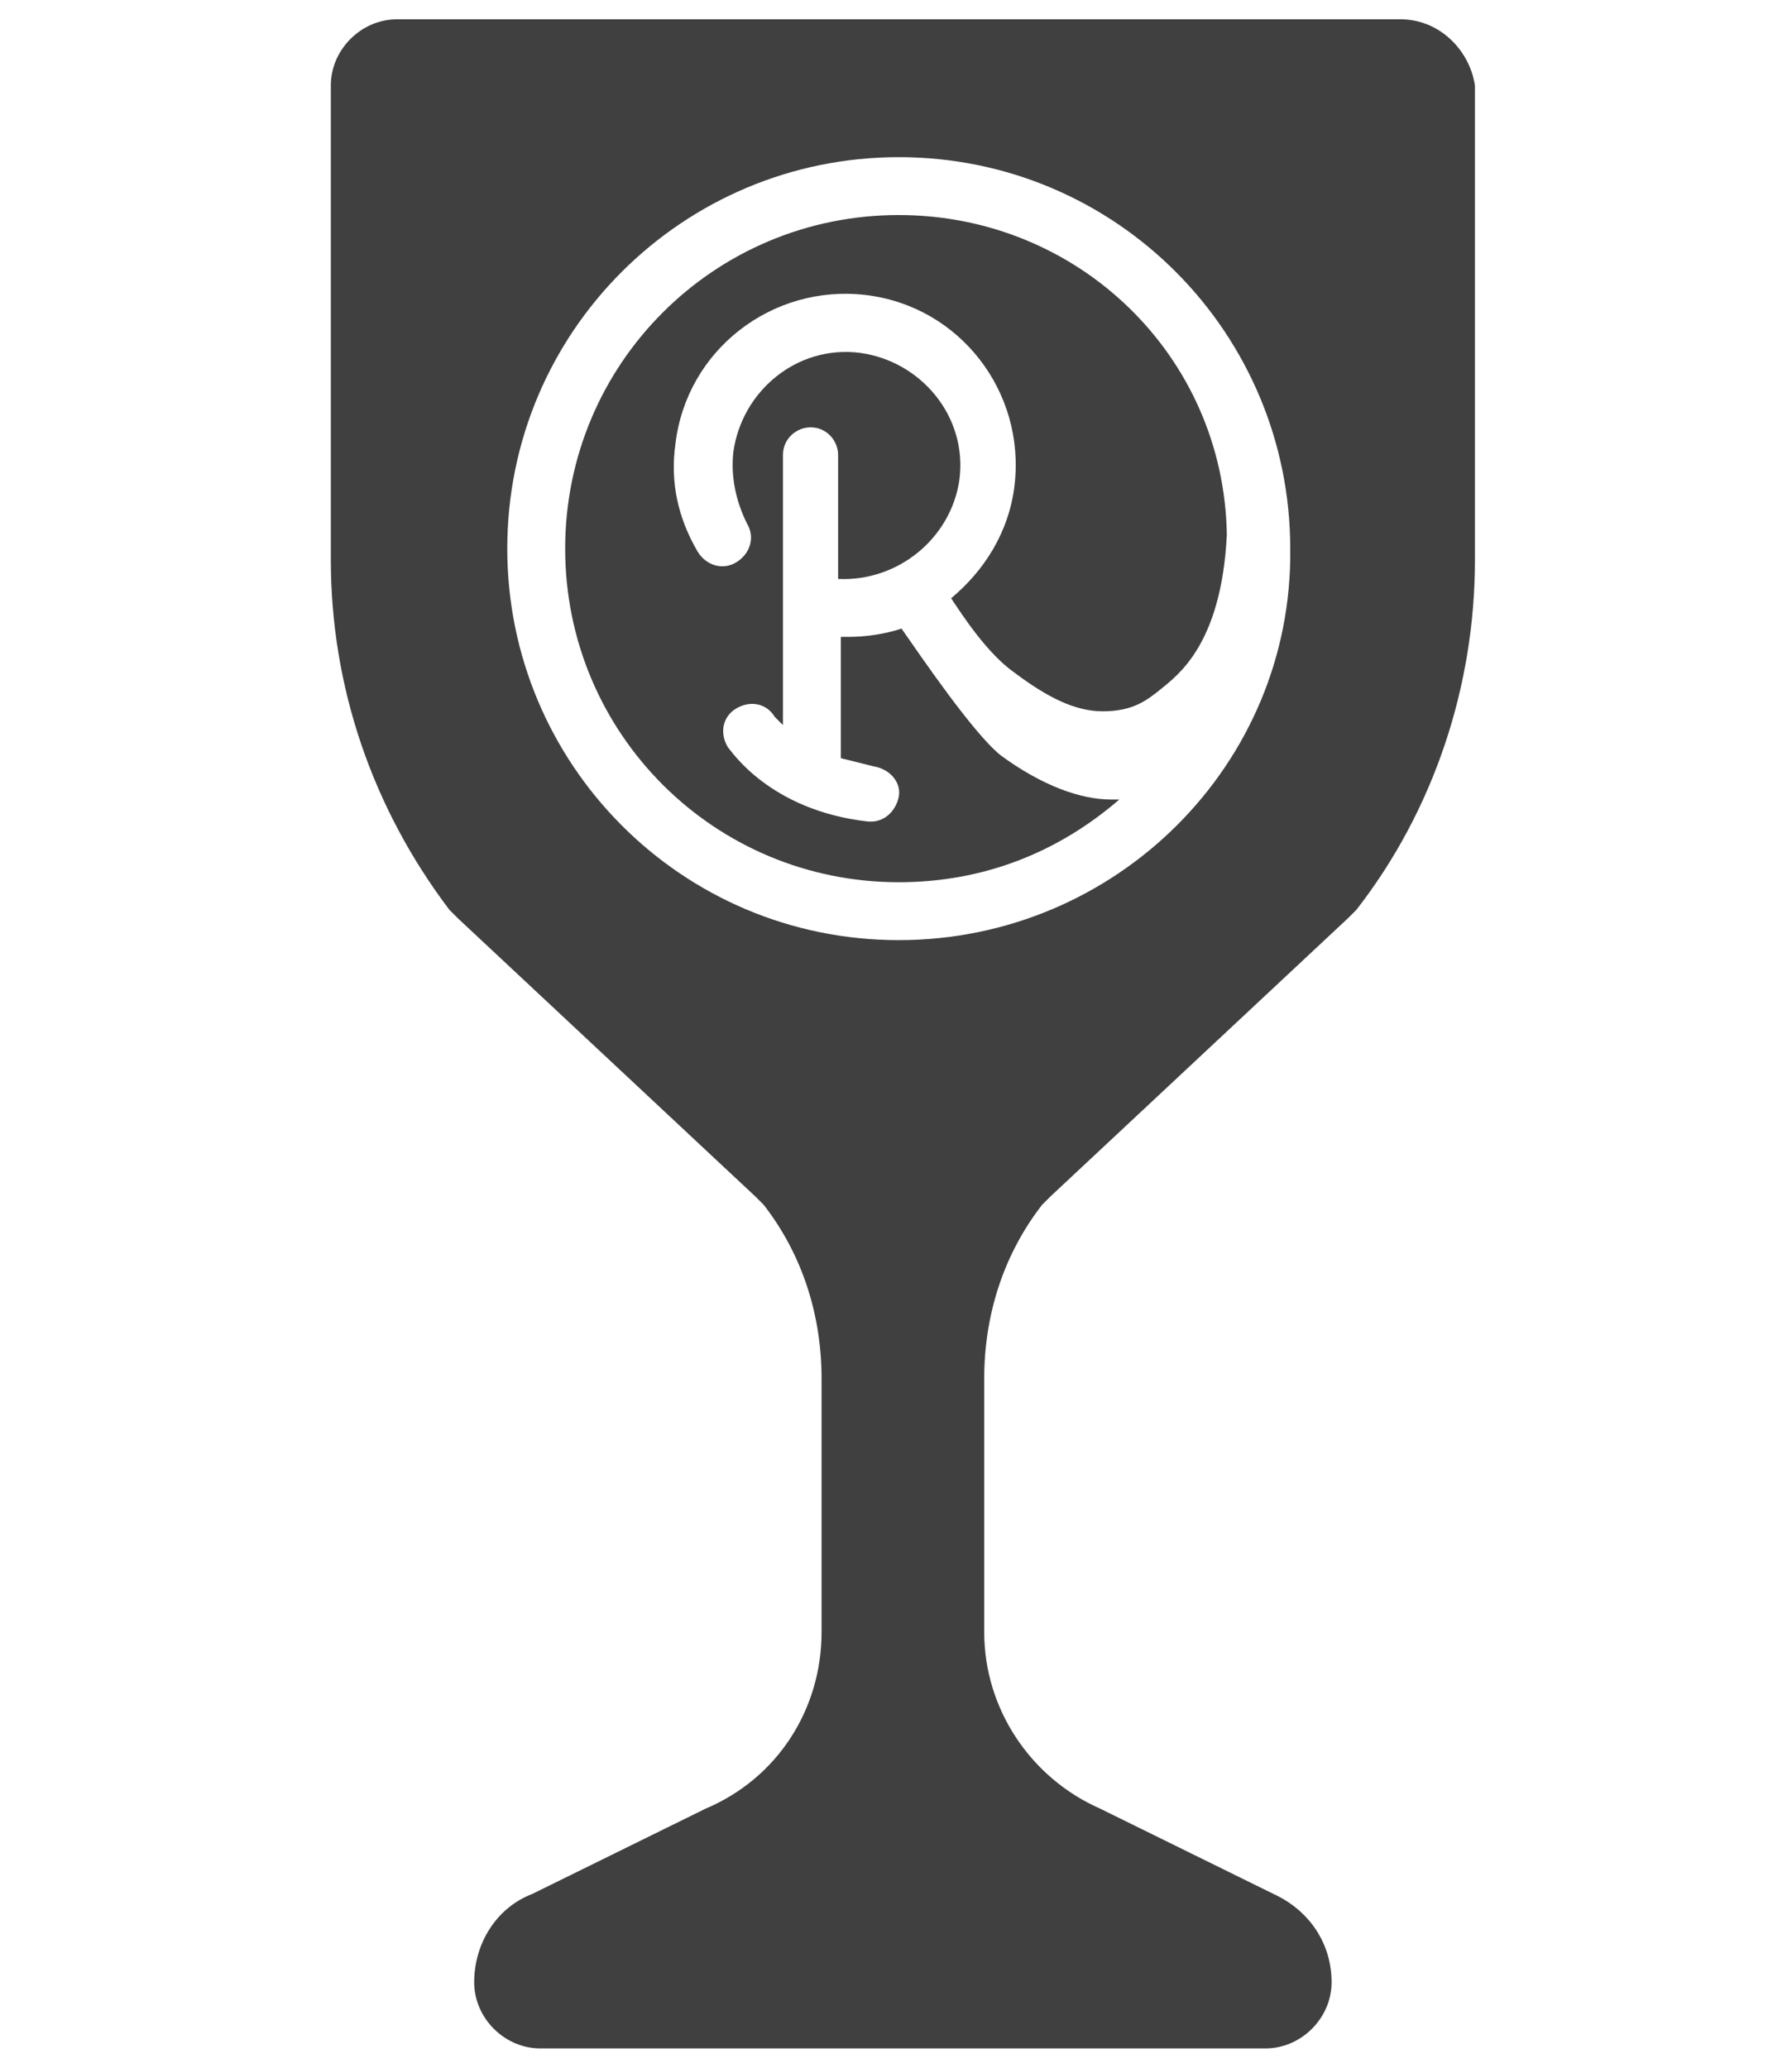
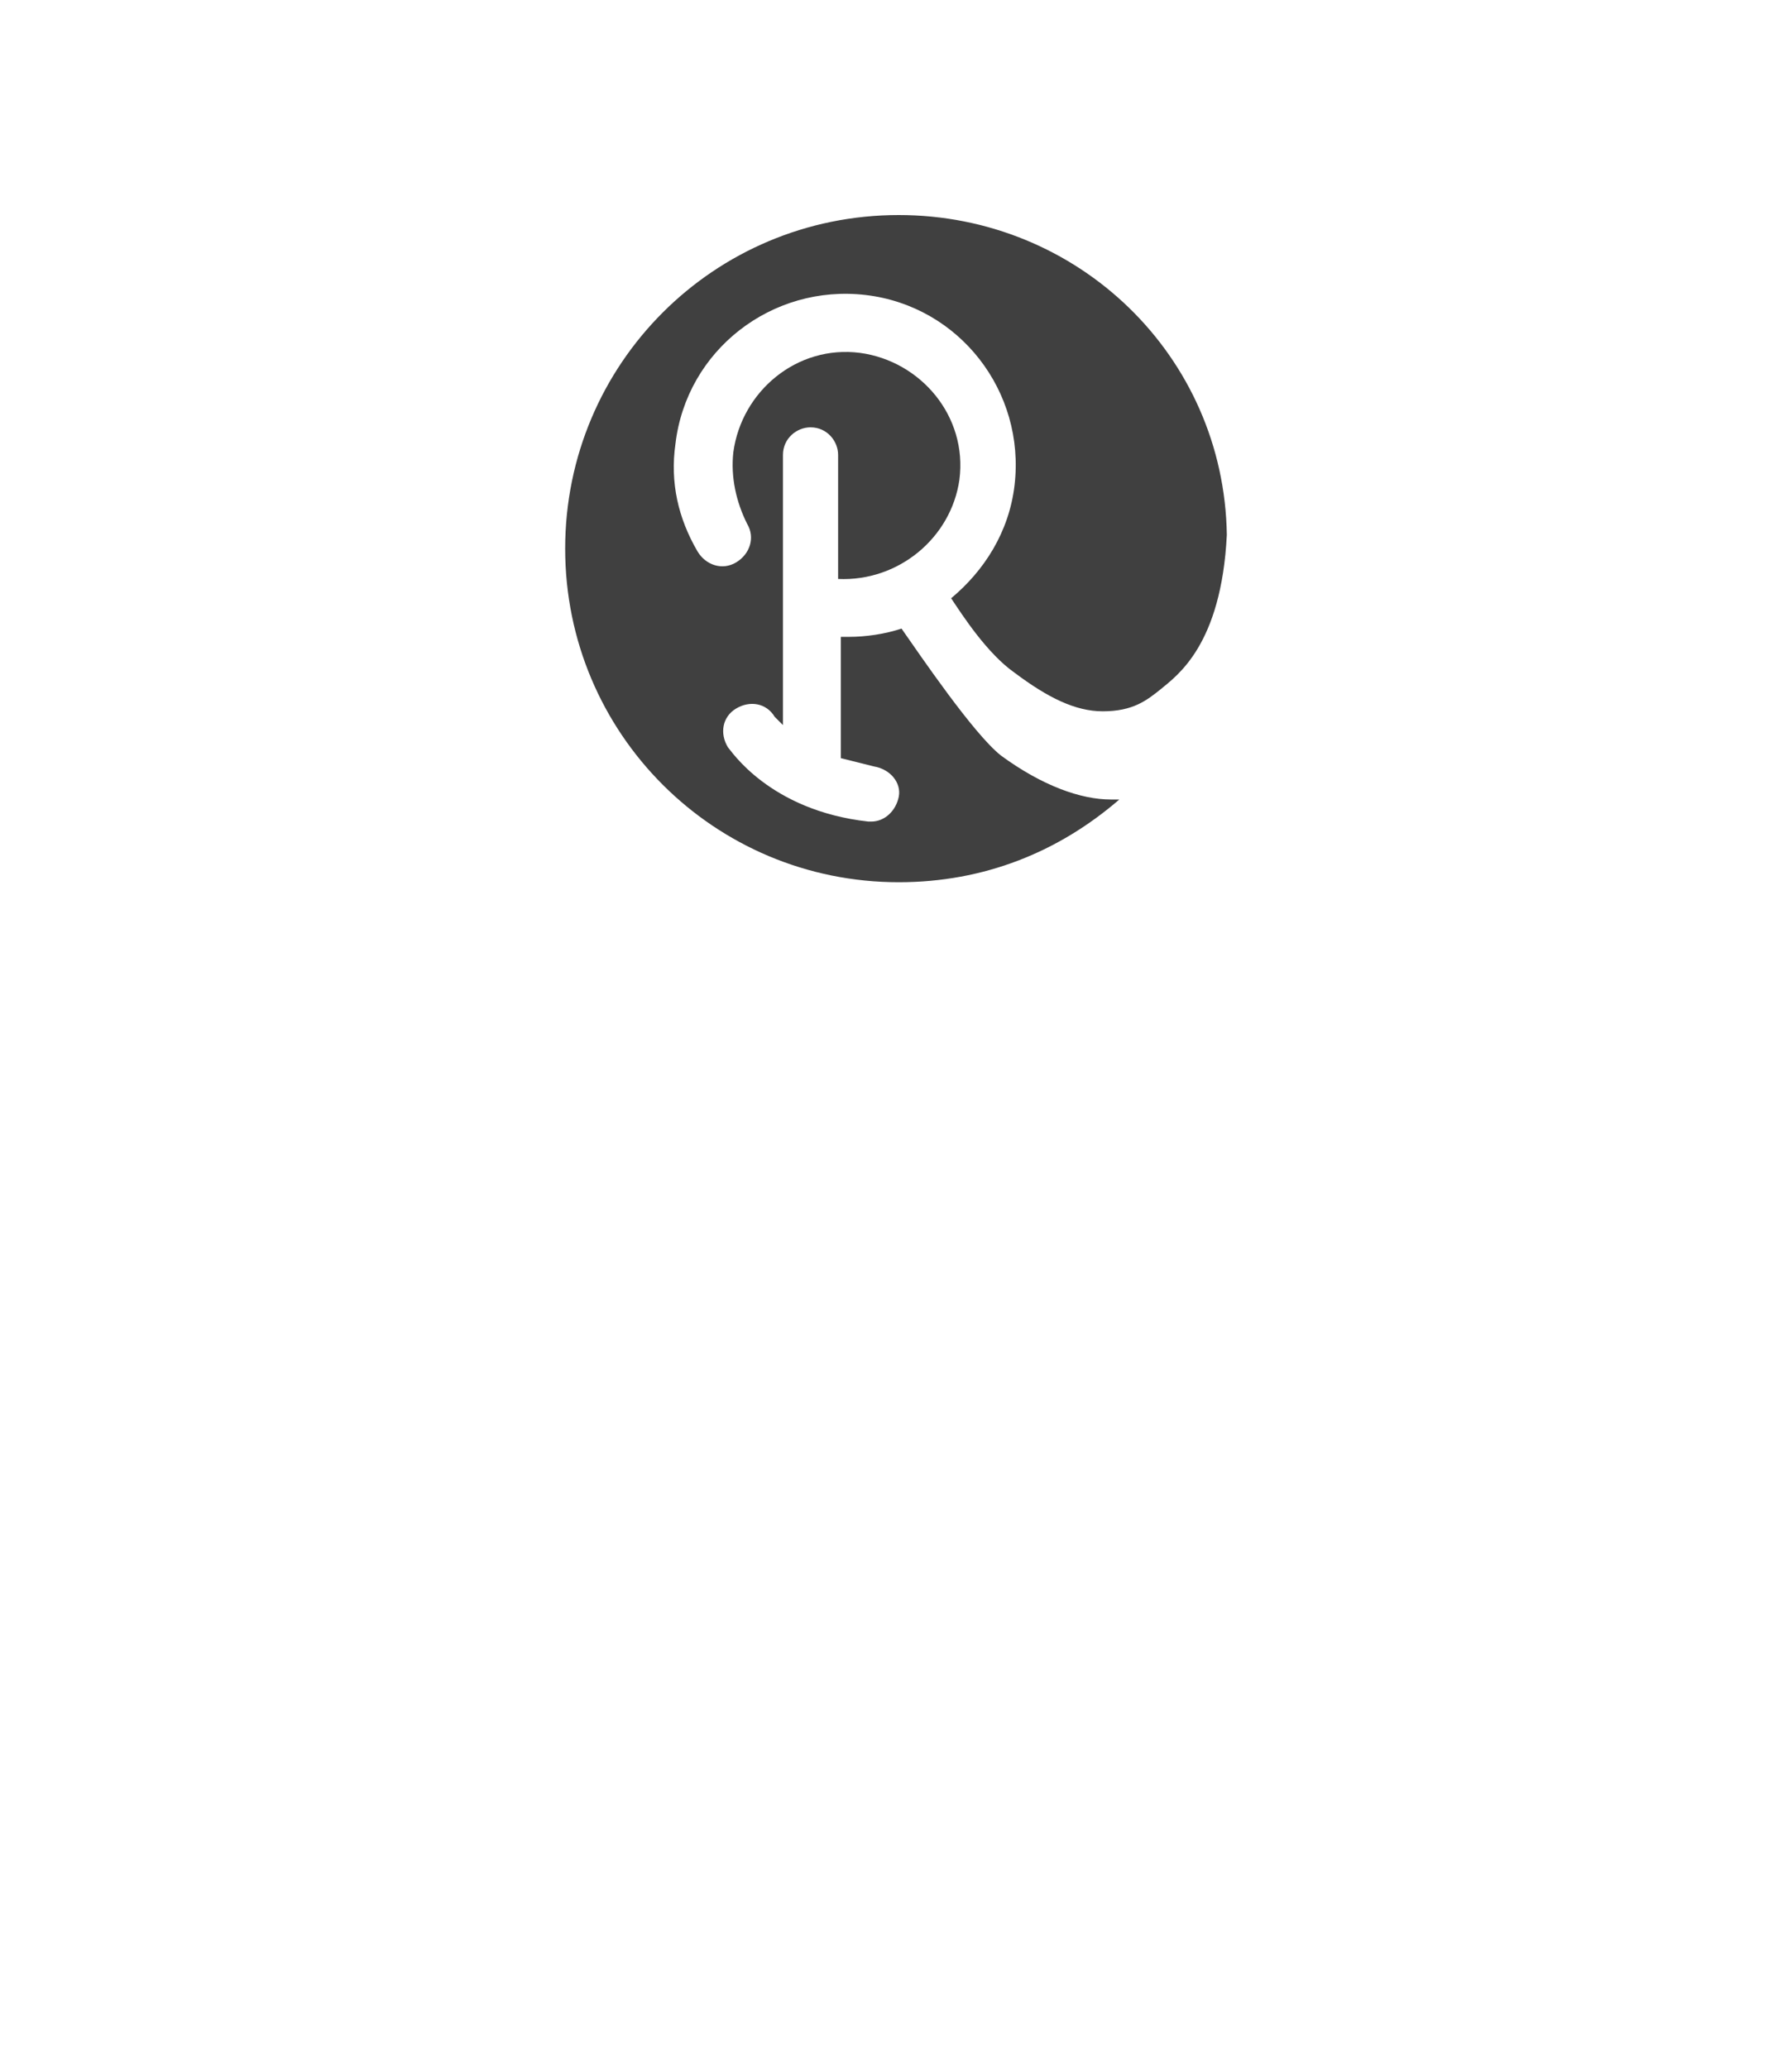
<svg xmlns="http://www.w3.org/2000/svg" version="1.1" id="レイヤー_1" x="0px" y="0px" viewBox="0 0 65 75" style="enable-background:new 0 0 65 75;" xml:space="preserve">
  <style type="text/css">
	.st0{fill:#404040;}
</style>
  <g>
-     <path class="st0" d="M50.8,0.7H14.4c-1.3,0-2.4,1.1-2.4,2.4v17.2c0,4.6,1.5,9,4.3,12.7c0.1,0.1,0.2,0.2,0.3,0.3l10.8,10.1   c0.1,0.1,0.2,0.2,0.3,0.3c1.4,1.8,2.1,4,2.1,6.3v9.2c0,2.8-1.6,5.3-4.2,6.4l-6.3,3.1c-1.3,0.5-2.1,1.8-2.1,3.2   c0,1.3,1.1,2.4,2.4,2.4h26.3c1.3,0,2.4-1.1,2.4-2.4v0c0-1.4-0.8-2.6-2.1-3.2l-6.3-3.1c-2.5-1.1-4.2-3.6-4.2-6.4V50   c0-2.3,0.7-4.5,2.1-6.3c0.1-0.1,0.2-0.2,0.3-0.3l10.8-10.1c0.1-0.1,0.2-0.2,0.3-0.3c2.8-3.6,4.3-8.1,4.3-12.7V3.1   C53.3,1.8,52.2,0.7,50.8,0.7z M32.6,34.1c-7.9,0-14.2-6.4-14.2-14.2c0-7.9,6.4-14.2,14.2-14.2c7.9,0,14.2,6.4,14.2,14.2   C46.9,27.7,40.5,34.1,32.6,34.1z" />
    <path class="st0" d="M32.6,7.8c-6.7,0-12.1,5.4-12.1,12.1c0,6.7,5.4,12.1,12.1,12.1c3.1,0,5.8-1.1,8-3c-0.1,0-0.2,0-0.3,0   c-1.1,0-2.5-0.5-4-1.6c-1-0.8-2.9-3.6-3.6-4.6c-0.6,0.2-1.3,0.3-1.9,0.3c-0.1,0-0.2,0-0.3,0v4.4c0.4,0.1,0.8,0.2,1.2,0.3   c0.6,0.1,1,0.6,0.9,1.1c-0.1,0.5-0.5,0.9-1,0.9c0,0-0.1,0-0.1,0c-3.6-0.4-5-2.6-5.1-2.7c-0.3-0.5-0.2-1.1,0.3-1.4   c0.5-0.3,1.1-0.2,1.4,0.3c0,0,0.1,0.1,0.3,0.3v-4.2c0-0.1,0-0.3,0-0.4v-5.2c0-0.6,0.5-1,1-1c0.6,0,1,0.5,1,1v4.5   c2.2,0.1,4.1-1.5,4.4-3.6c0.3-2.3-1.4-4.3-3.6-4.6c-2.3-0.3-4.3,1.4-4.6,3.6c-0.1,0.9,0.1,1.8,0.5,2.6c0.3,0.5,0.1,1.1-0.4,1.4   c-0.5,0.3-1.1,0.1-1.4-0.4c-0.7-1.2-1-2.5-0.8-3.9c0.4-3.4,3.5-5.8,6.9-5.4c3.4,0.4,5.8,3.5,5.4,6.9c-0.2,1.7-1.1,3.1-2.3,4.1   c0.4,0.6,1.3,2,2.3,2.7c1.2,0.9,2.2,1.4,3.2,1.4c1.1,0,1.6-0.4,2.1-0.8c0.6-0.5,2.2-1.6,2.4-5.6C44.4,12.9,39.1,7.8,32.6,7.8z" />
  </g>
</svg>